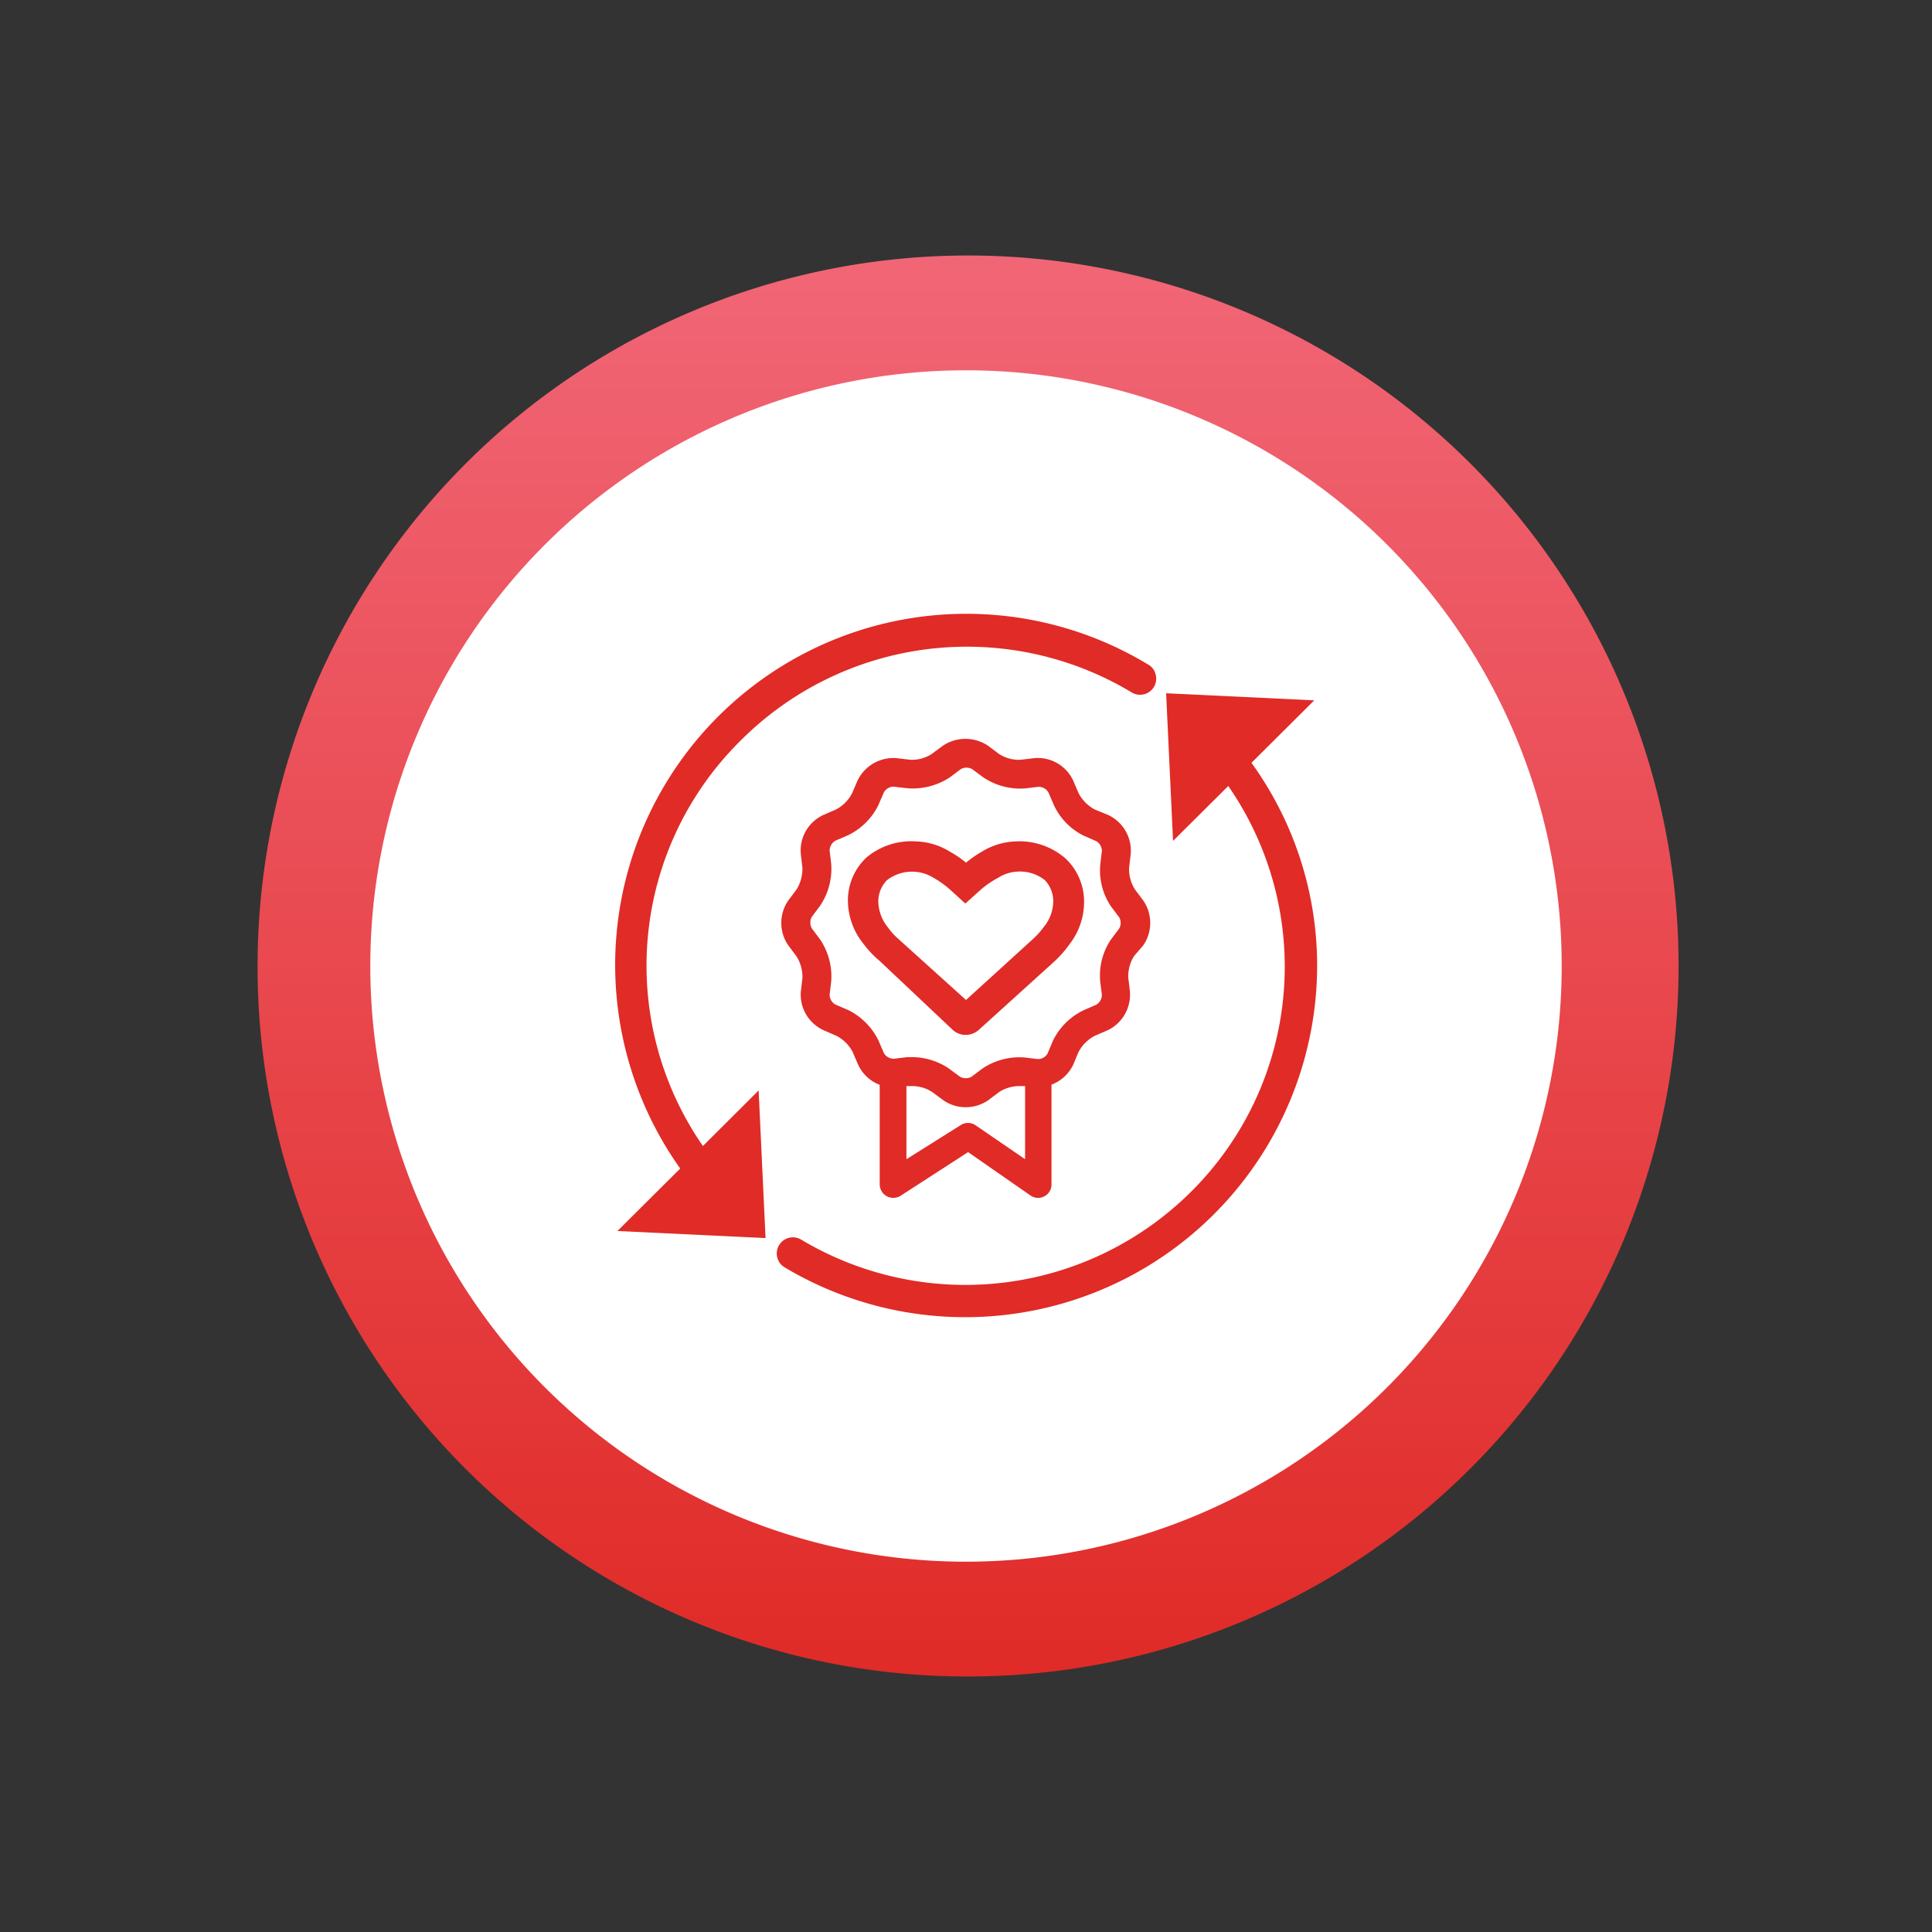
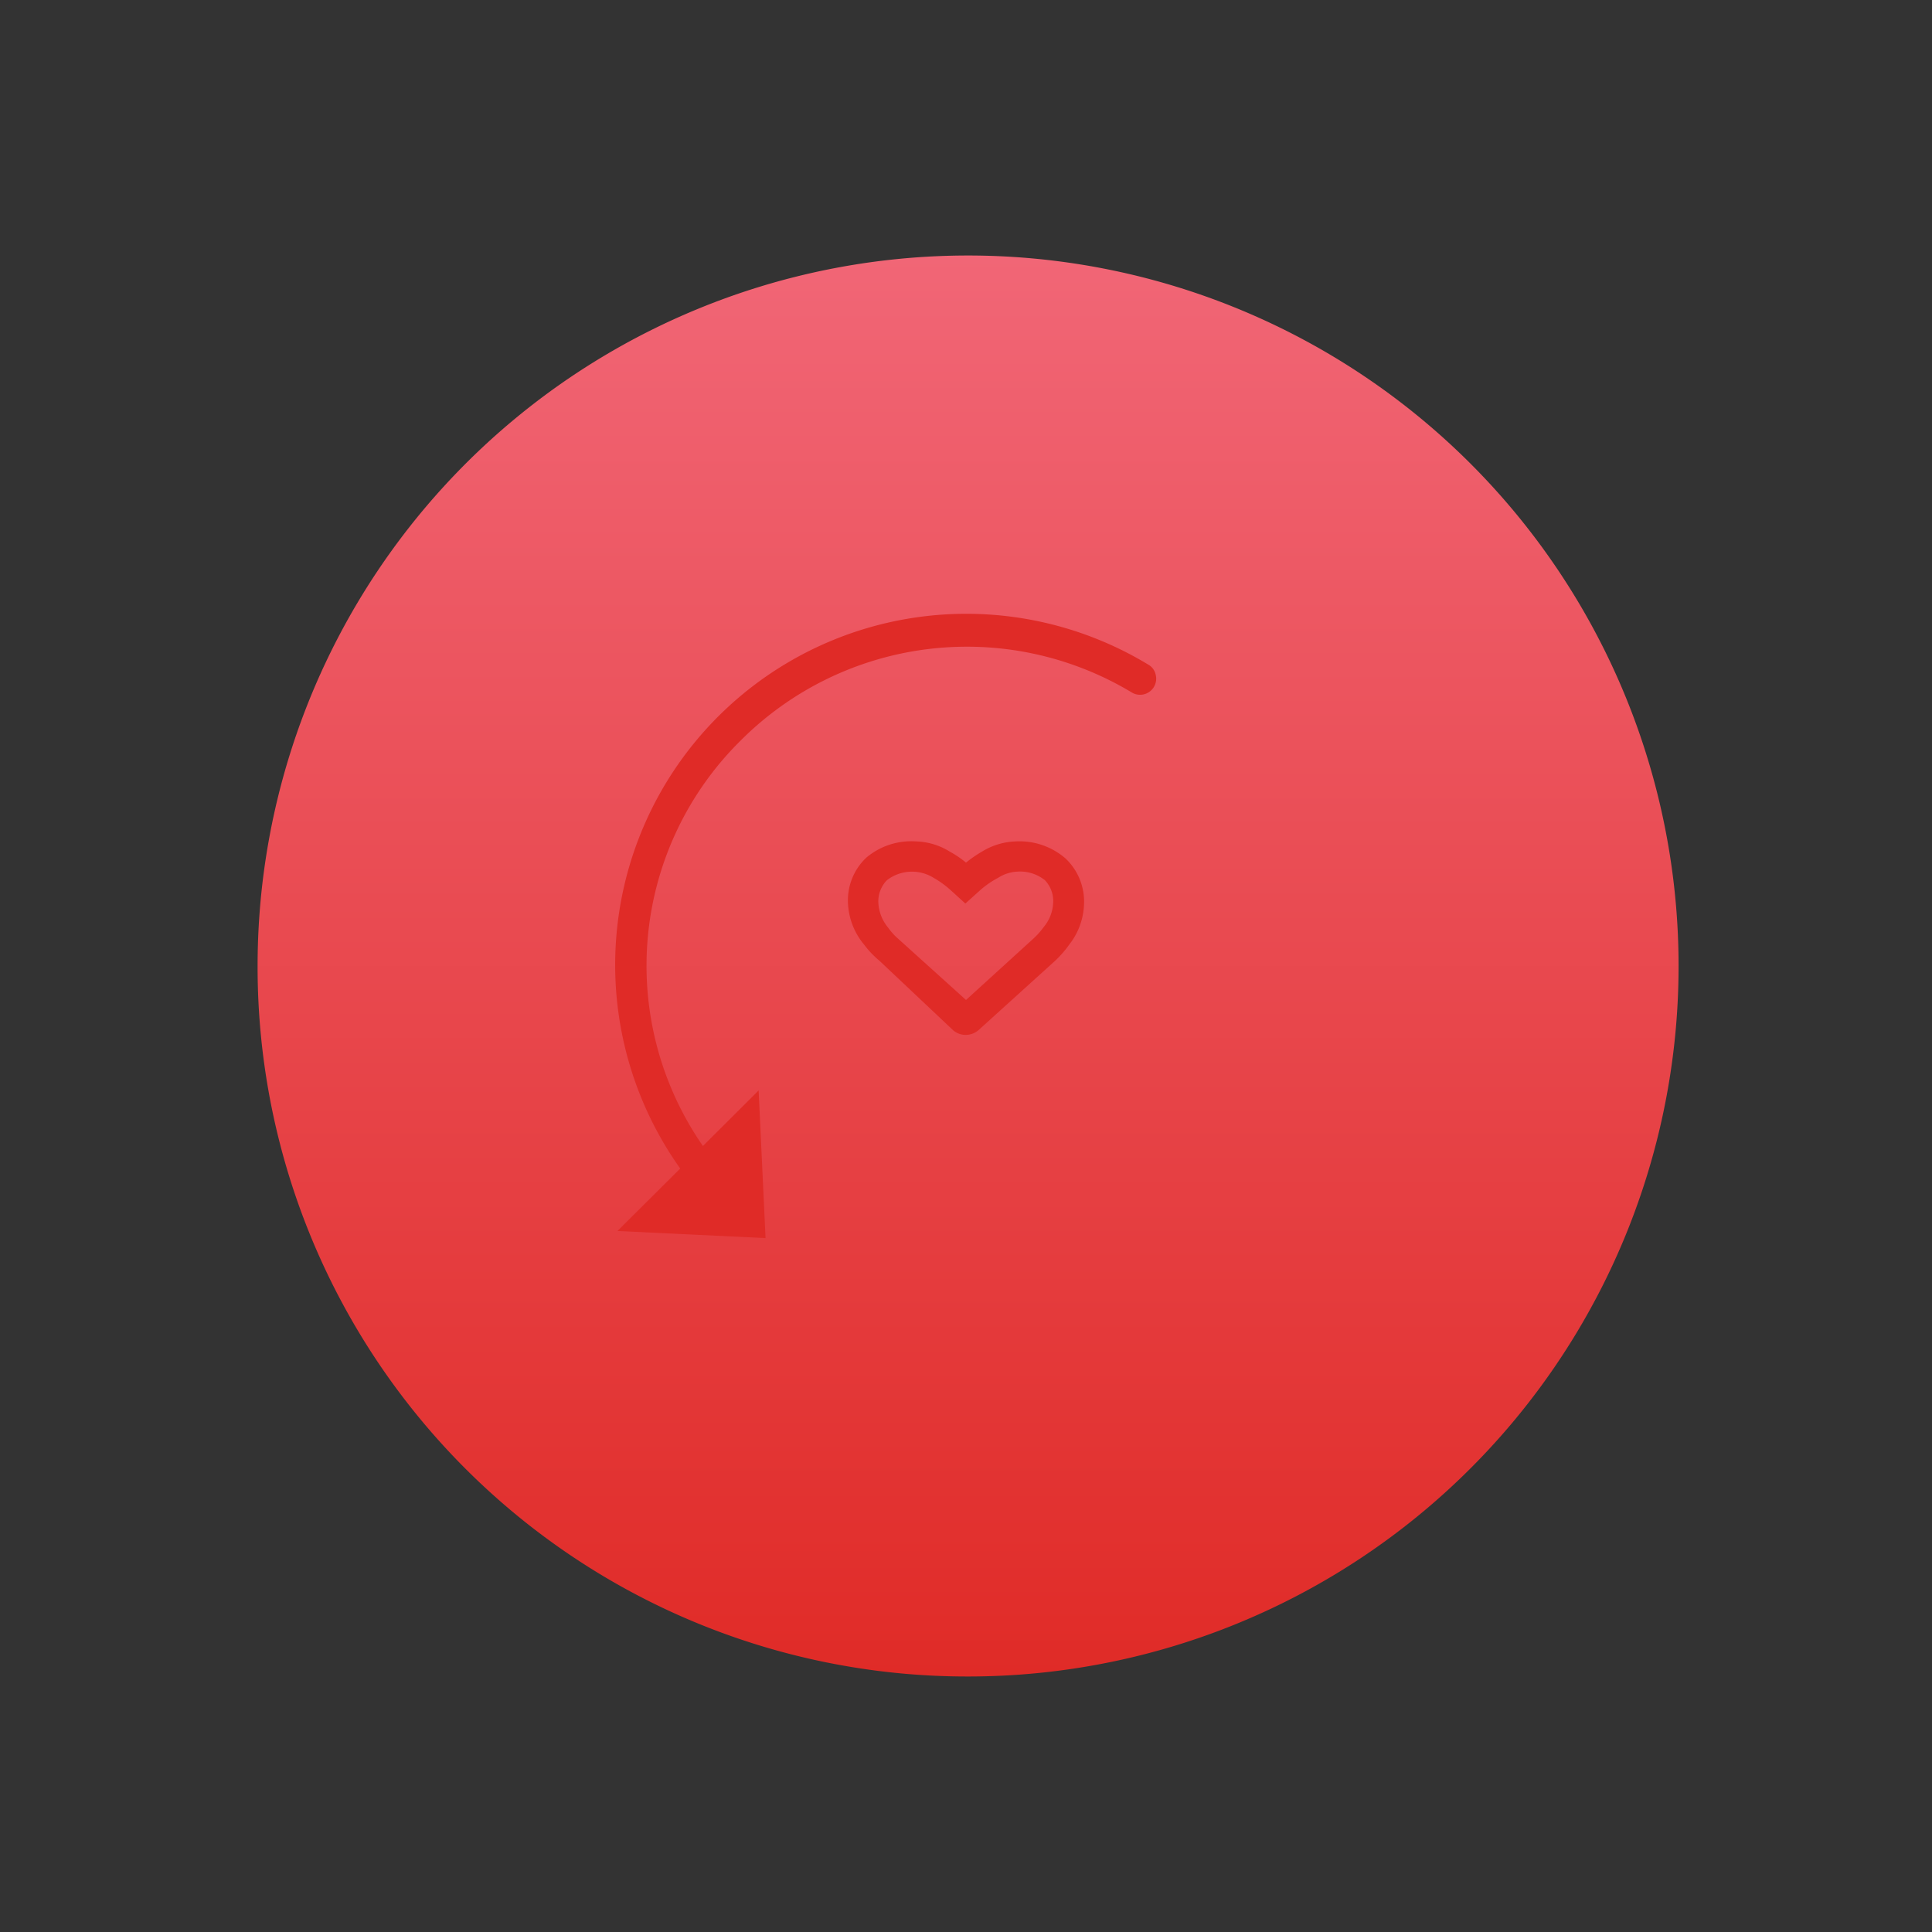
<svg xmlns="http://www.w3.org/2000/svg" id="ring" viewBox="0 0 120 120">
  <rect x="0" y="0" width="120" height="120" fill="#333333" stroke="none" />
  <defs>
    <style>.cls-1{fill:url(#New_Gradient_Swatch_5);}.cls-2{fill:#fff;}.cls-3{fill:#e02b27;}</style>
    <linearGradient id="New_Gradient_Swatch_5" x1="60" y1="104.13" x2="60" y2="15.87" gradientUnits="userSpaceOnUse">
      <stop offset="0" stop-color="#e02b27" />
      <stop offset="1" stop-color="#f16676" />
    </linearGradient>
  </defs>
  <title>StrategyIconSet_</title>
  <path class="cls-1" d="M60,104.13A44.13,44.13,0,1,0,16,60a44.07,44.07,0,0,0,44,44.13" />
-   <path class="cls-2" d="M60,97A37,37,0,1,0,23,60,37,37,0,0,0,60,97" />
-   <path class="cls-3" d="M77.73,47.38l3.9-3.88-9.2-.44.43,9.17,3.43-3.41A19.7,19.7,0,0,1,74,74a19.88,19.88,0,0,1-24.23,3,1,1,0,0,0-1.38.34,1,1,0,0,0,.35,1.38A21.86,21.86,0,0,0,81.81,60,21.51,21.51,0,0,0,77.73,47.38Z" />
  <path class="cls-3" d="M43.66,71.18A19.65,19.65,0,0,1,46,46a19.86,19.86,0,0,1,24.28-3,1,1,0,0,0,1.5-1.1.94.94,0,0,0-.46-.62,21.81,21.81,0,0,0-29.07,31.3l-3.9,3.88,9.2.44-.43-9.17Z" />
  <path class="cls-3" d="M63.13,52.26a4.26,4.26,0,0,0-2.13.63,7.64,7.64,0,0,0-1,.69,6.17,6.17,0,0,0-1-.68,4.21,4.21,0,0,0-2.13-.64,4.33,4.33,0,0,0-3.05,1,3.64,3.64,0,0,0-1.15,2.85,4.3,4.3,0,0,0,1,2.56,5.89,5.89,0,0,0,.95,1L59.21,64a1.2,1.2,0,0,0,.77.28,1.23,1.23,0,0,0,.8-.3l4.64-4.2a6.58,6.58,0,0,0,1-1.12,4.27,4.27,0,0,0,.91-2.49,3.68,3.68,0,0,0-1.15-2.85A4.35,4.35,0,0,0,63.13,52.26Zm2.28,3.88a2.5,2.5,0,0,1-.56,1.41,5,5,0,0,1-.73.81L60,62.11,55.8,58.32a4,4,0,0,1-.65-.72,2.61,2.61,0,0,1-.59-1.46,1.88,1.88,0,0,1,.53-1.47A2.55,2.55,0,0,1,58,54.53a6,6,0,0,1,1.07.78l.89.81.9-.81A5.68,5.68,0,0,1,62,54.52a2.42,2.42,0,0,1,1.16-.38,2.47,2.47,0,0,1,1.74.53A1.88,1.88,0,0,1,65.41,56.14Z" />
-   <path class="cls-3" d="M71,58.73a2.45,2.45,0,0,0,0-2.81l-.51-.68a2.35,2.35,0,0,1-.36-1.34l.1-.85a2.45,2.45,0,0,0-1.4-2.43L68,50.28a2.41,2.41,0,0,1-1-1l-.34-.79a2.42,2.42,0,0,0-2.42-1.4l-.85.1a2.28,2.28,0,0,1-1.34-.36l-.68-.51a2.52,2.52,0,0,0-2.81,0l-.69.51a2.23,2.23,0,0,1-1.33.36l-.85-.1a2.47,2.47,0,0,0-2.43,1.4l-.34.79a2.35,2.35,0,0,1-1,1l-.78.34a2.43,2.43,0,0,0-1.4,2.43l.1.85a2.46,2.46,0,0,1-.36,1.34l-.51.68a2.45,2.45,0,0,0,0,2.81l.51.68a2.43,2.43,0,0,1,.36,1.34l-.1.85A2.43,2.43,0,0,0,51.18,64l.78.34a2.35,2.35,0,0,1,1,1l.34.79a2.42,2.42,0,0,0,1.34,1.25v6.18a.85.85,0,0,0,.44.74.82.82,0,0,0,.4.1.84.84,0,0,0,.46-.13l4.19-2.71L64,74.25a.83.83,0,0,0,1.31-.69V67.37a2.46,2.46,0,0,0,1.35-1.24l.33-.79a2.41,2.41,0,0,1,1-1l.79-.34a2.45,2.45,0,0,0,1.4-2.43l-.1-.85a2.35,2.35,0,0,1,.36-1.34ZM68.44,61.8a.71.71,0,0,1-.36.61l-.78.34a4.1,4.1,0,0,0-1.9,1.89l-.33.79a.69.69,0,0,1-.61.35l-.85-.1a4.11,4.11,0,0,0-2.59.69l-.68.51a.75.75,0,0,1-.71,0l-.69-.51a4.12,4.12,0,0,0-2.26-.71l-.32,0-.85.1a.71.71,0,0,1-.61-.35l-.34-.79a4.12,4.12,0,0,0-1.89-1.89l-.79-.34a.71.71,0,0,1-.35-.61l.1-.85a4.1,4.1,0,0,0-.7-2.59l-.51-.68a.75.75,0,0,1,0-.71l.51-.68a4.12,4.12,0,0,0,.7-2.59l-.1-.85a.73.73,0,0,1,.35-.61l.79-.34A4.07,4.07,0,0,0,54.56,50l.34-.79a.71.71,0,0,1,.61-.35l.85.1A4.19,4.19,0,0,0,59,48.28l.68-.51a.73.73,0,0,1,.7,0l.69.51a4.11,4.11,0,0,0,2.59.69l.85-.1a.7.7,0,0,1,.61.35l.34.79A4,4,0,0,0,67.3,51.9l.78.34a.71.71,0,0,1,.36.61l-.1.85A4,4,0,0,0,69,56.29l.51.68a.7.7,0,0,1,0,.71l-.51.68A4,4,0,0,0,68.34,61ZM56.3,67.46l.26,0a2.3,2.3,0,0,1,1.33.36l.69.51a2.4,2.4,0,0,0,1.4.44,2.43,2.43,0,0,0,1.41-.44l.68-.51a2.35,2.35,0,0,1,1.34-.36l.26,0V72l-3.08-2.11a.83.83,0,0,0-.93,0L56.3,72Z" />
</svg>